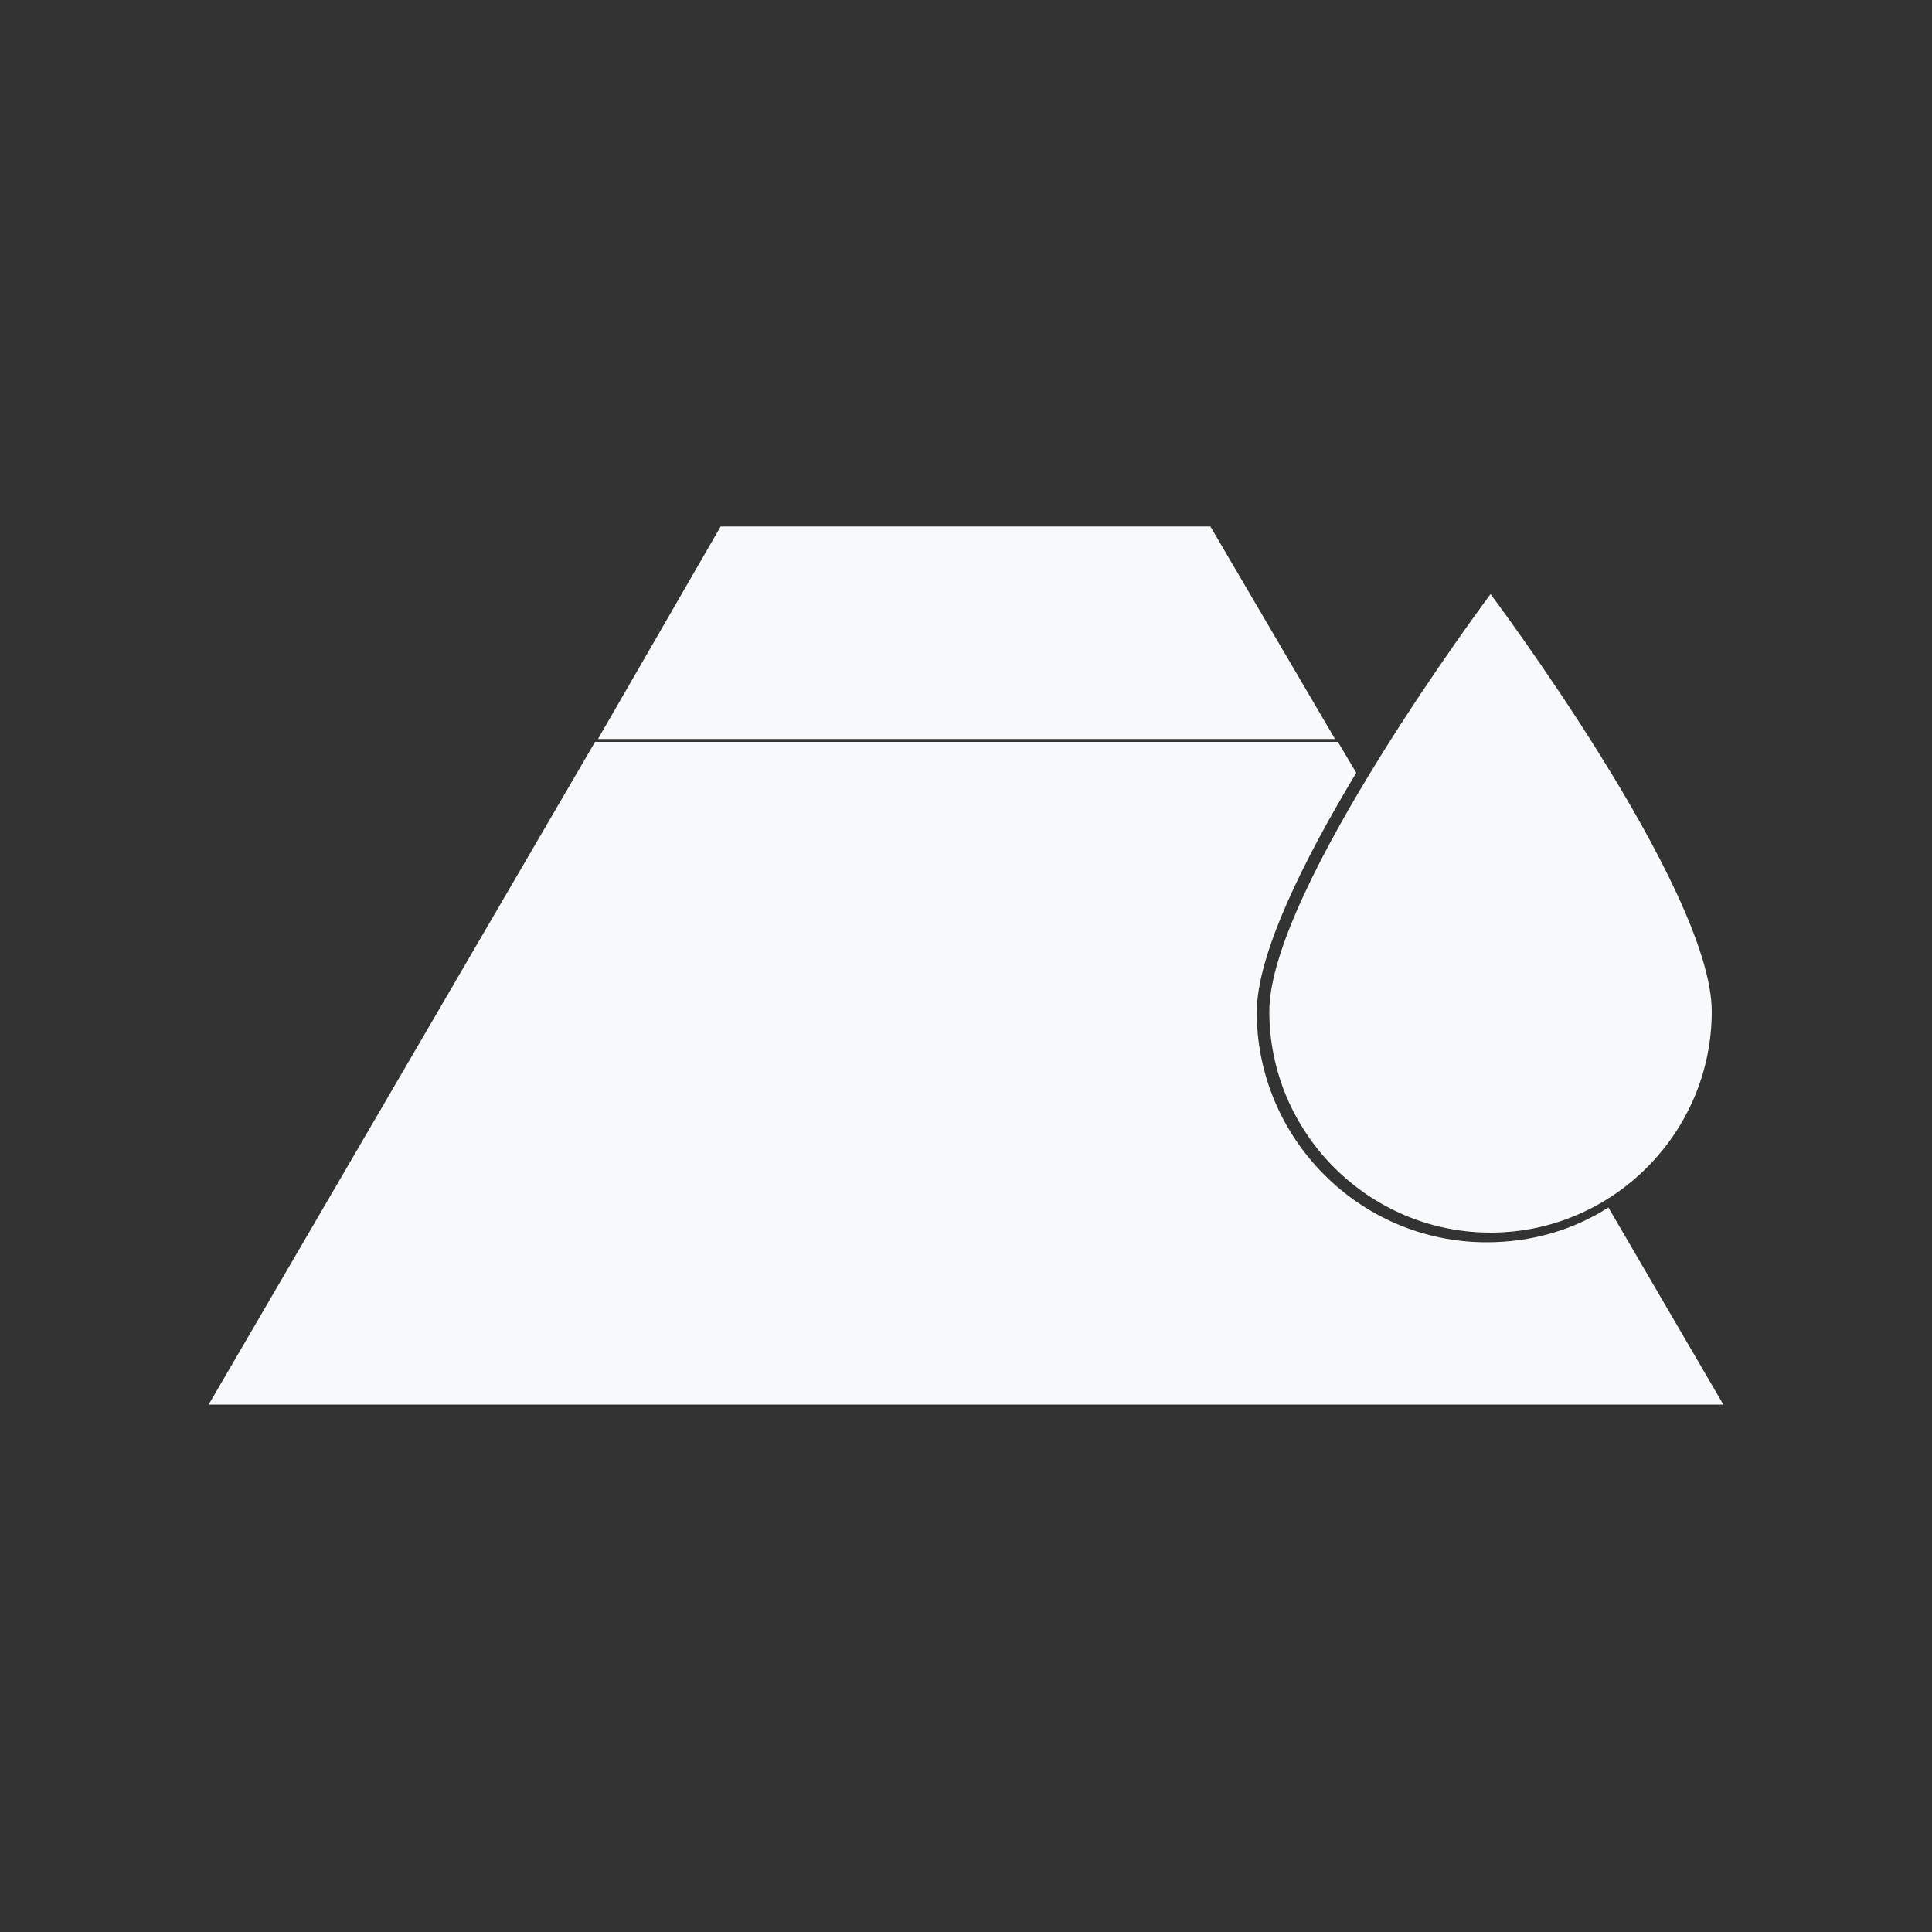
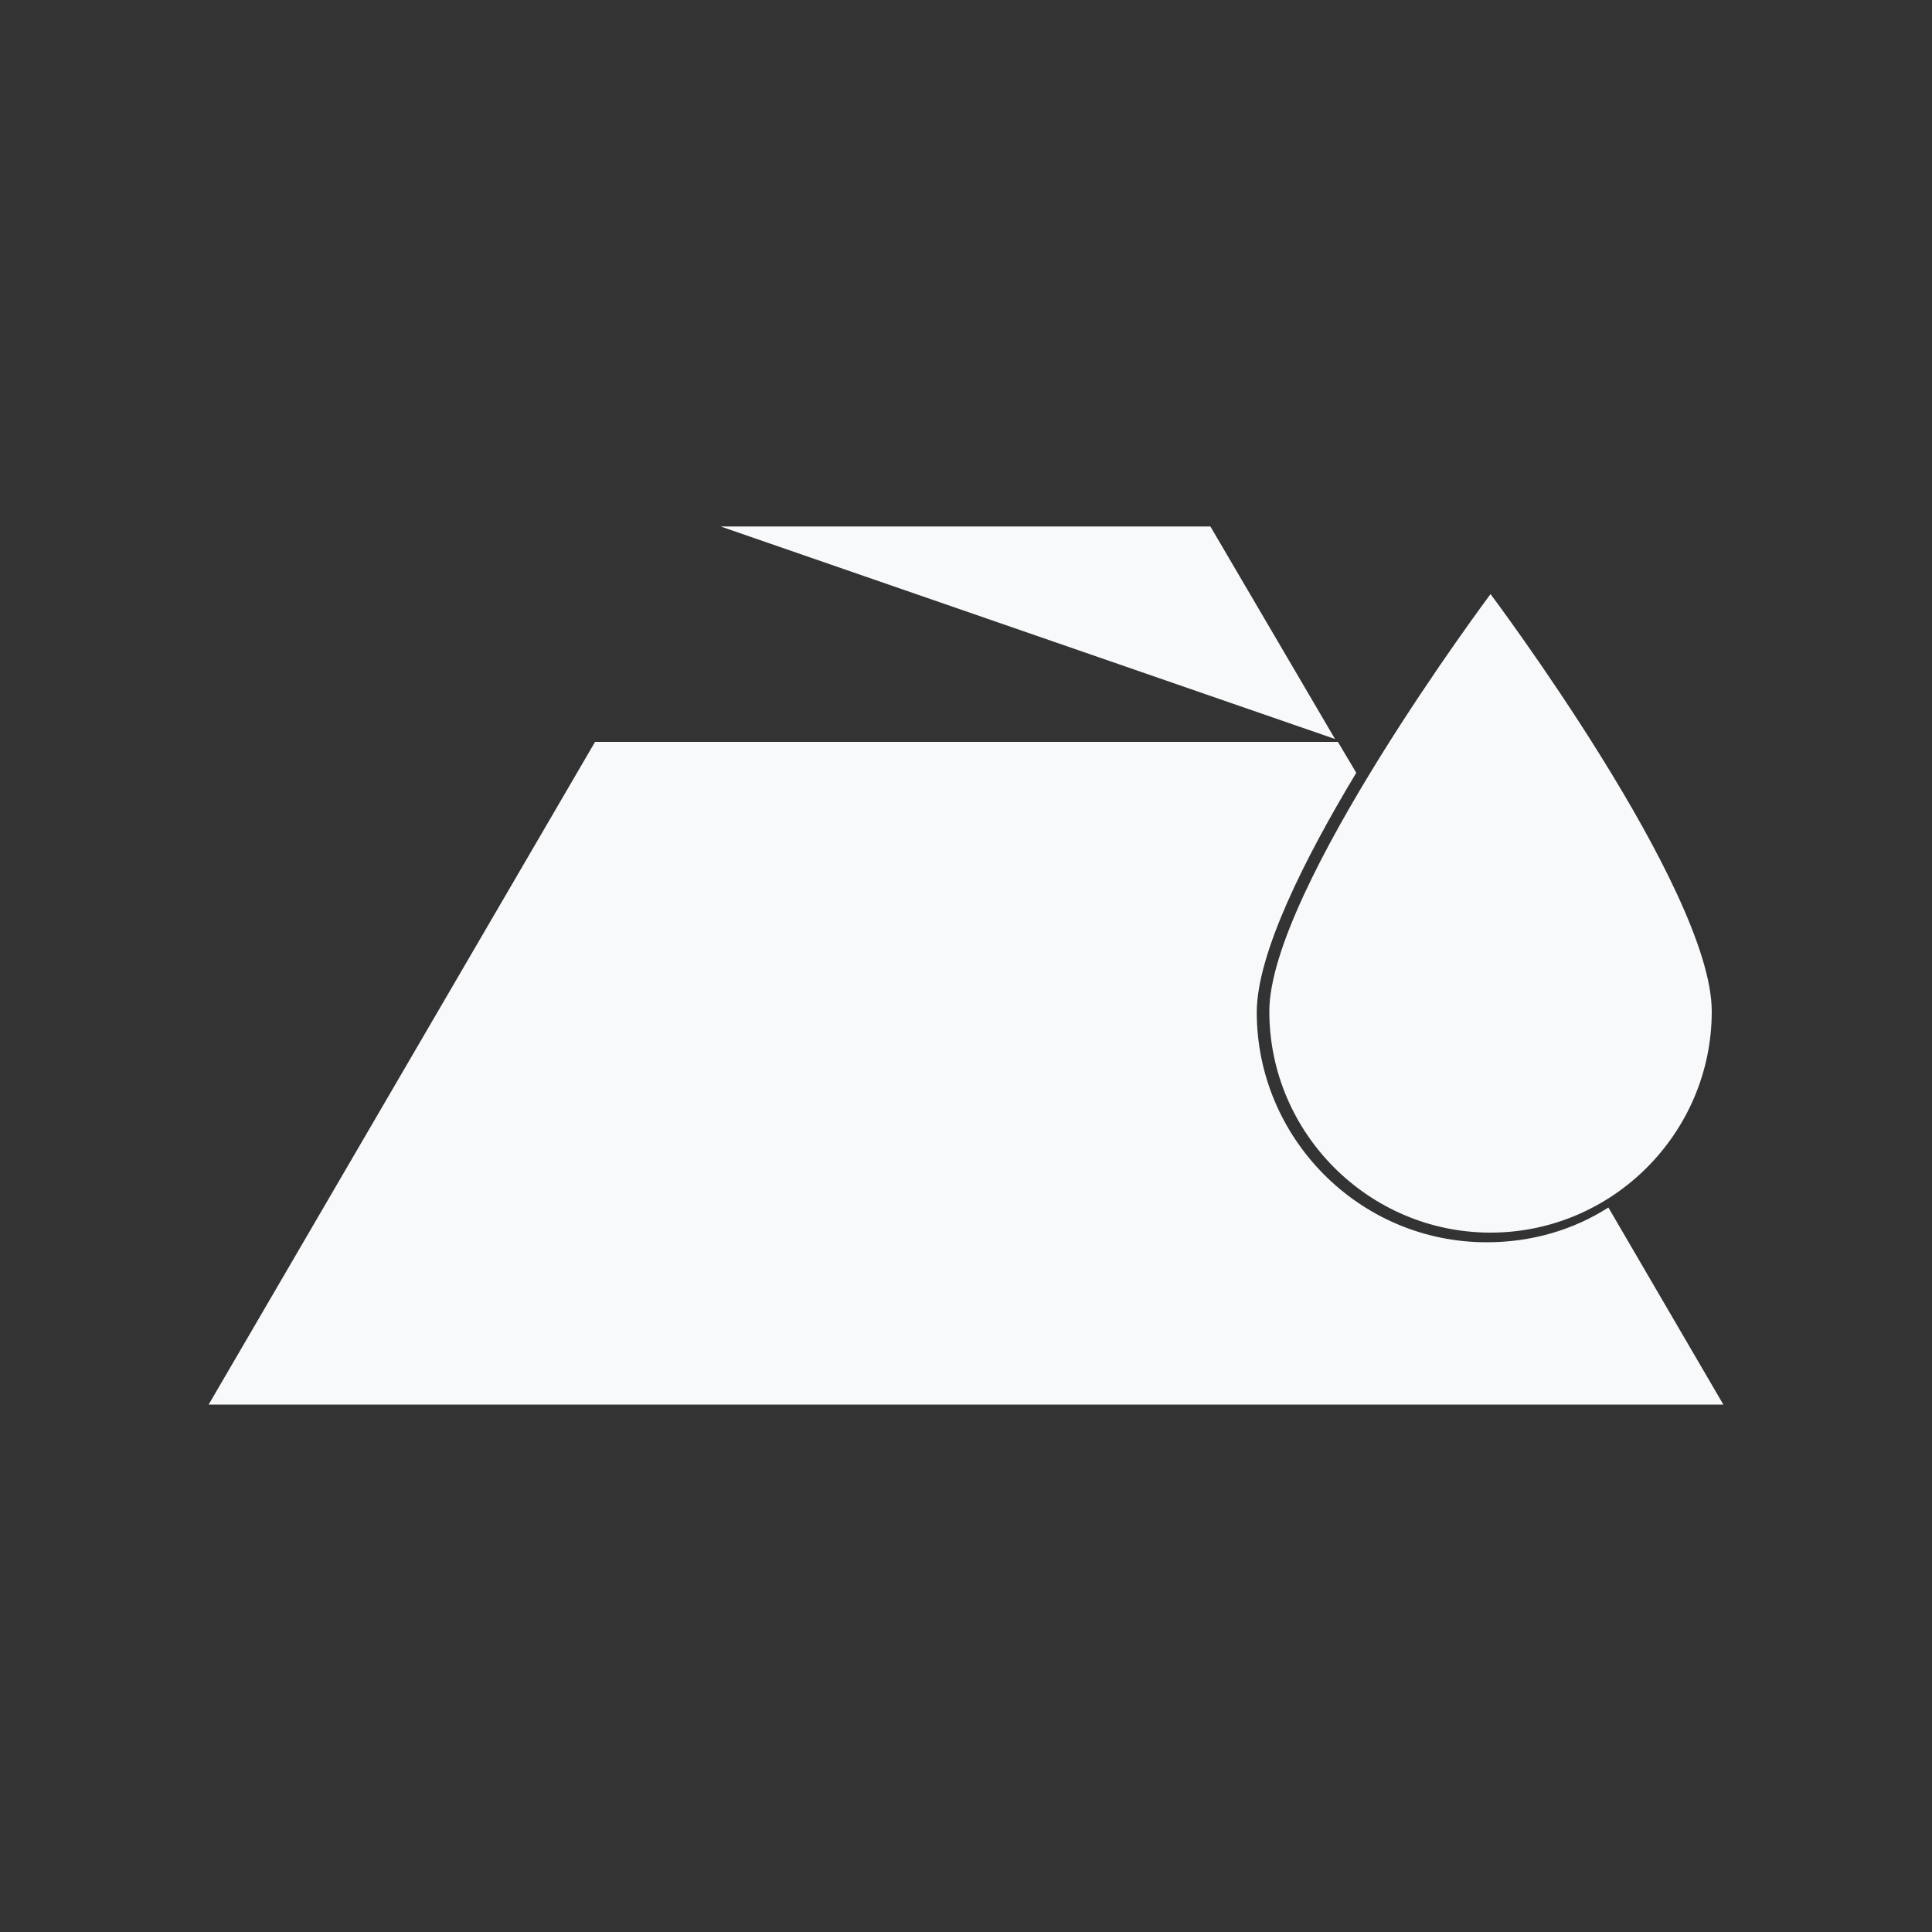
<svg xmlns="http://www.w3.org/2000/svg" viewBox="0 0 200 200" class="svicon driveway-wash md light " aria-label="House Washing" width="200" height="200">
  <rect x="0" y="0" width="200" height="200" fill="#333333" stroke="none" />
-   <path d="M138.2 76.5H61.9L74.6 54.5H125.3L138.2 76.5ZM166.5 125C162.9 127.3 158.6 128.6 153.9 128.6 140.7 128.6 130.1 117.8 130.1 104.8 130.1 98.7 135.1 88.8 140.4 80L138.5 76.8H61.6L21.6 145.4H178.4L166.5 125ZM154.3 127.6C166.9 127.6 177.2 117.3 177.2 104.7 177.2 92 154.3 61.5 154.3 61.5S131.4 92.1 131.4 104.7 141.7 127.6 154.3 127.6Z" fill="#F8F9FA" />
+   <path d="M138.2 76.5L74.6 54.5H125.3L138.2 76.5ZM166.5 125C162.9 127.3 158.6 128.6 153.9 128.6 140.7 128.6 130.1 117.8 130.1 104.8 130.1 98.7 135.1 88.8 140.4 80L138.5 76.8H61.6L21.6 145.4H178.4L166.5 125ZM154.3 127.6C166.9 127.6 177.2 117.3 177.2 104.7 177.2 92 154.3 61.5 154.3 61.5S131.4 92.1 131.4 104.7 141.7 127.6 154.3 127.6Z" fill="#F8F9FA" />
</svg>